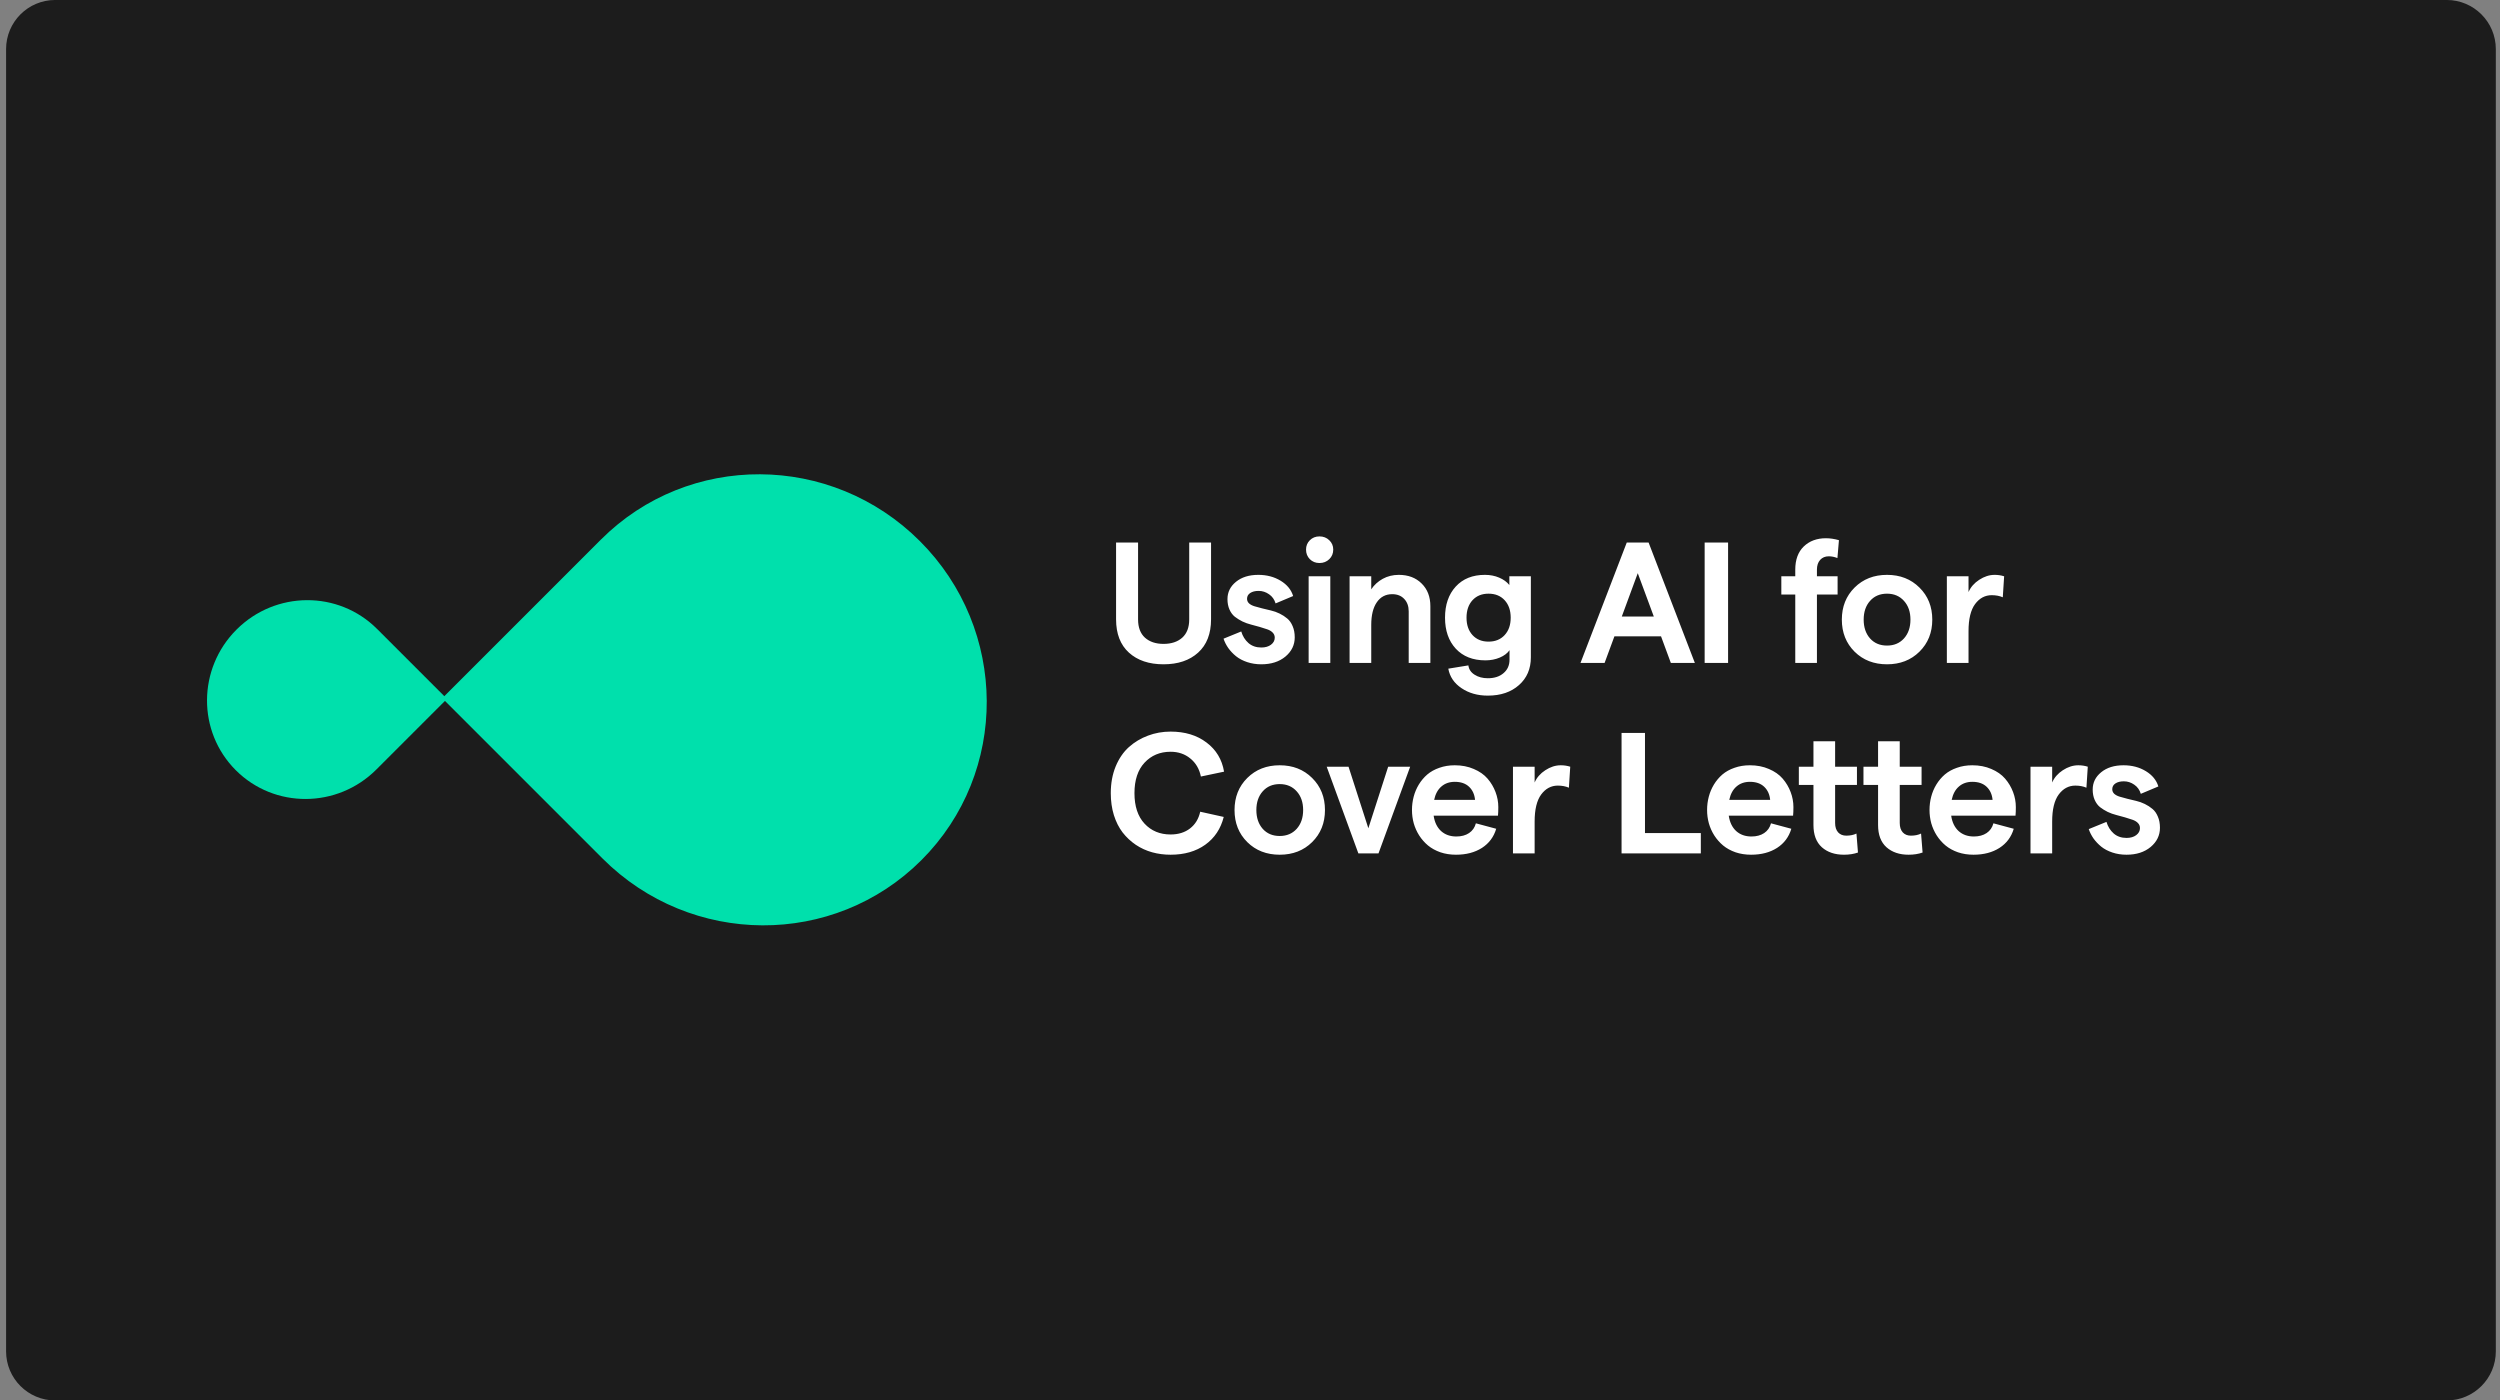
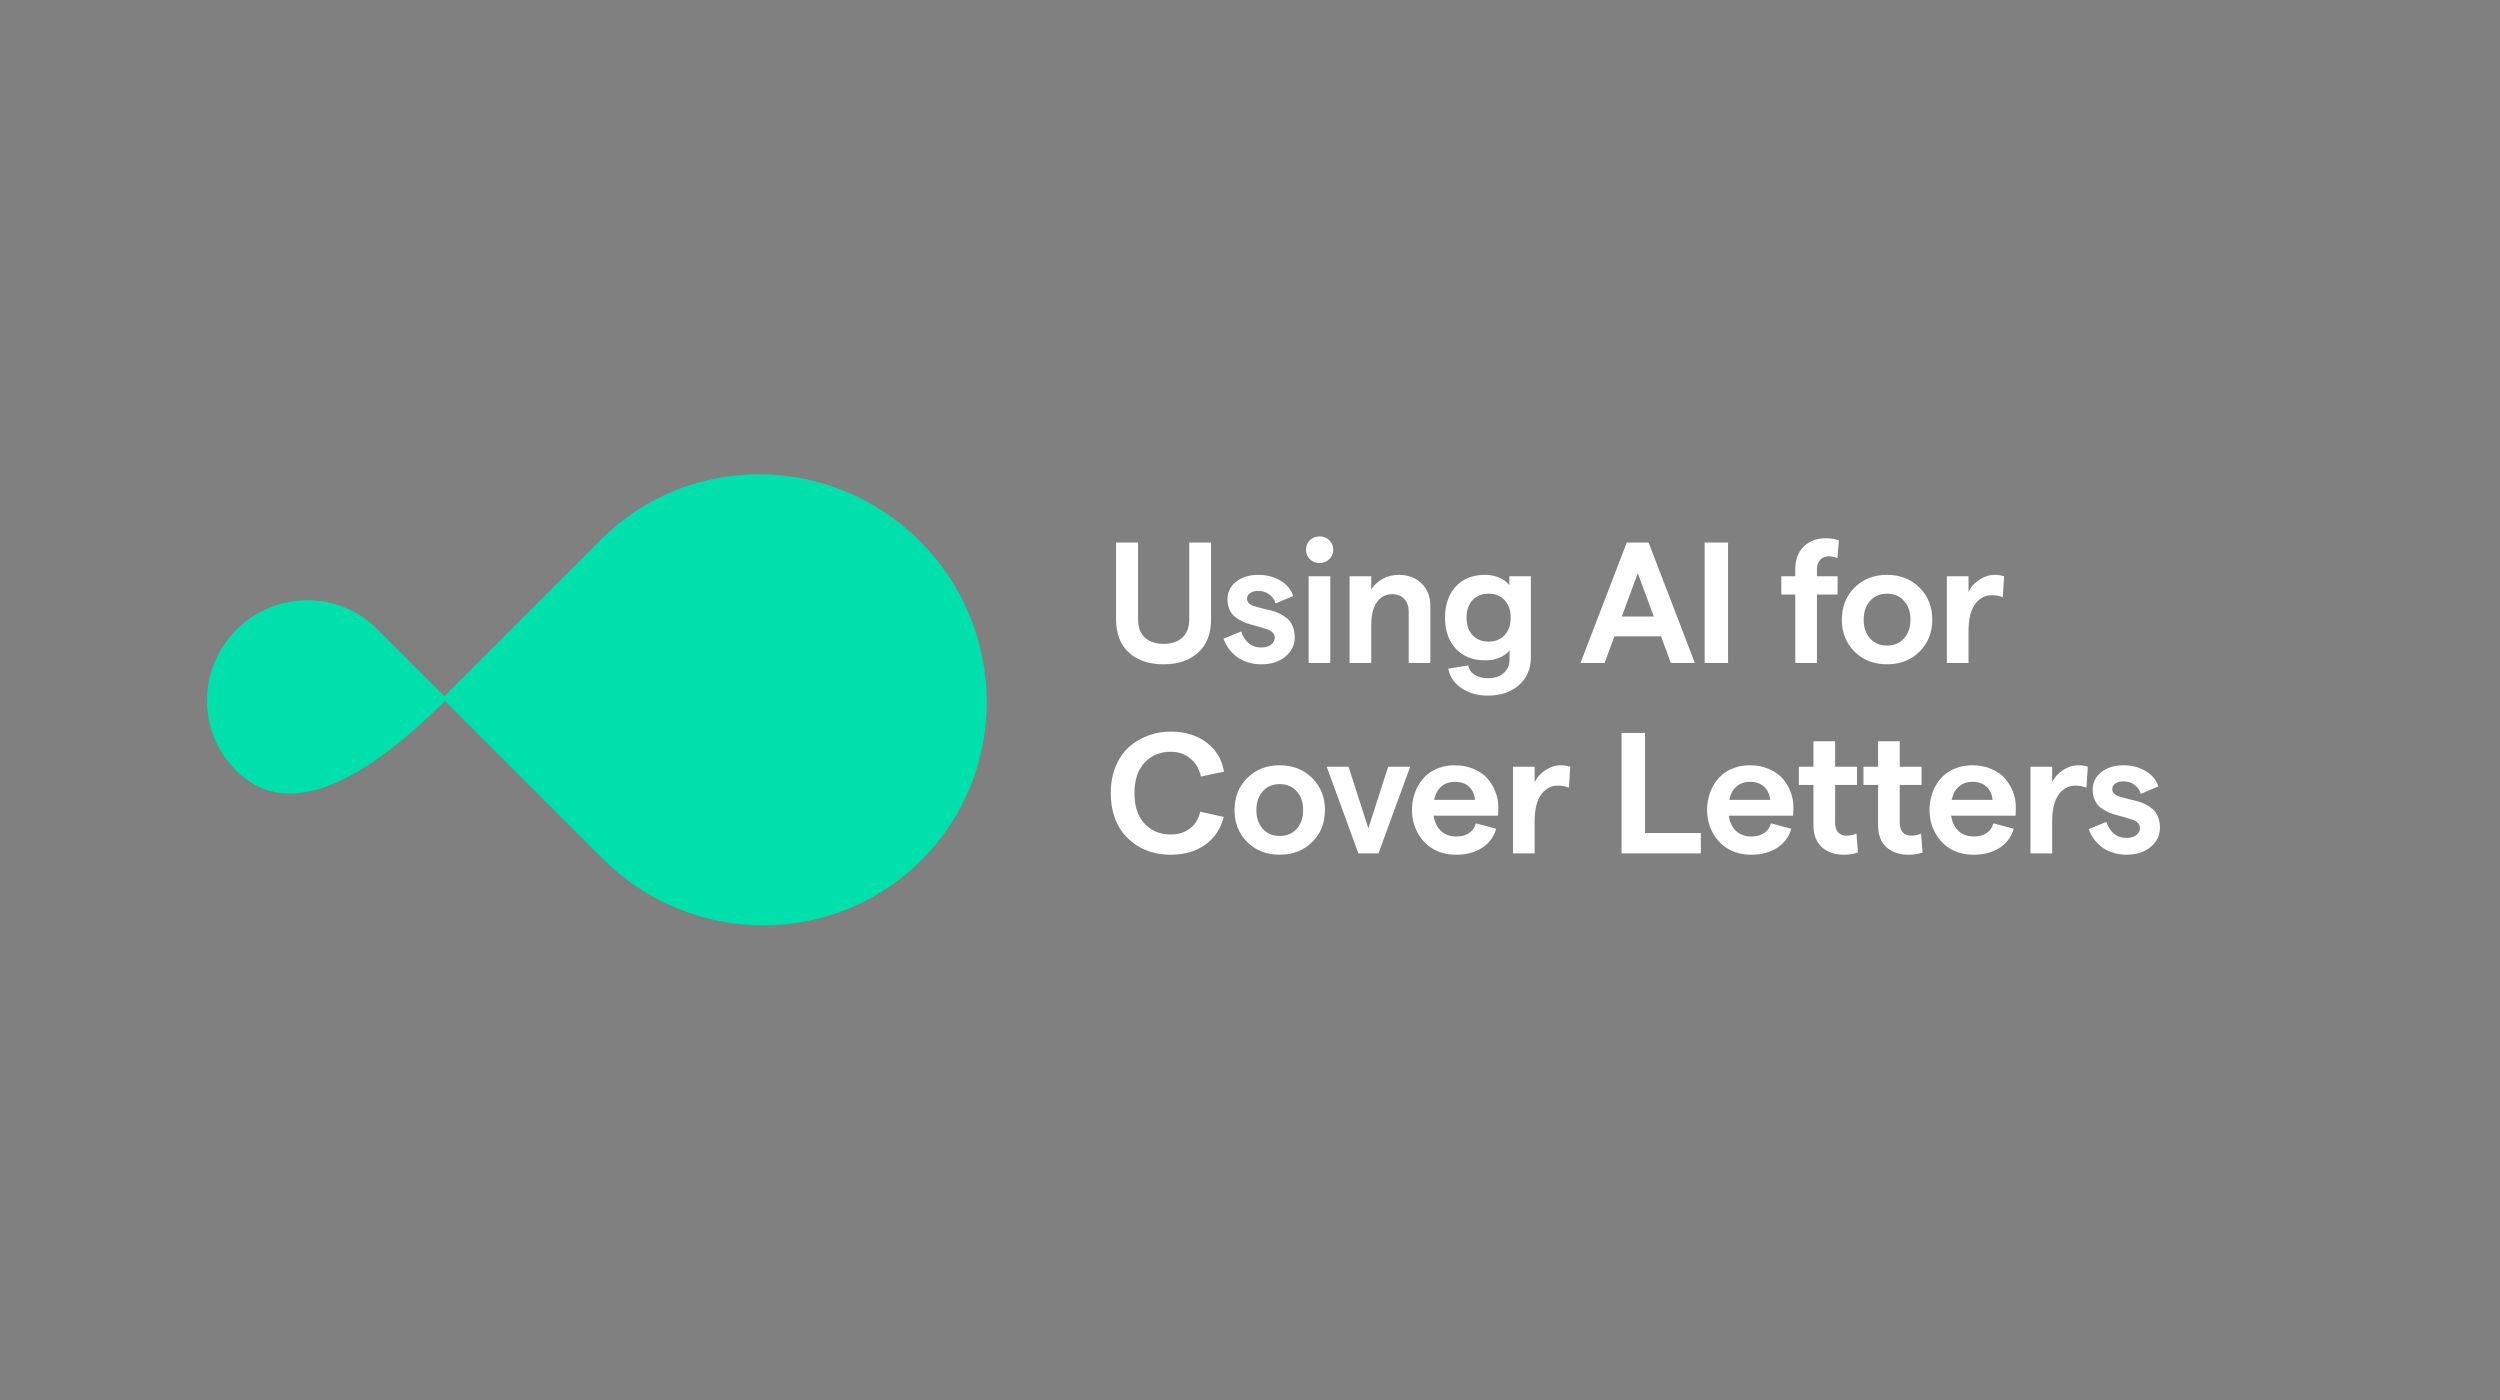
<svg xmlns="http://www.w3.org/2000/svg" width="407" height="228" viewBox="0 0 407 228" fill="none">
  <rect x="0" y="0" width="407" height="228" fill="#808080" stroke="none" />
-   <path d="M0.99 7.996C0.99 3.578 4.572 -0.004 8.99 -0.004H398.32C402.738 -0.004 406.32 3.578 406.32 7.996V219.994C406.32 224.412 402.738 227.994 398.32 227.994H8.99C4.572 227.994 0.99 224.412 0.99 219.994V7.996Z" fill="#1C1C1C" />
  <path d="M97.833 87.837L72 113.671L98.091 139.762C112.5 154.174 135.749 154.289 150.017 140.021C164.284 125.754 164.168 102.505 149.759 88.096C135.349 73.686 112.101 73.572 97.835 87.839L97.833 87.837Z" fill="#00E0AC" />
  <path d="M195.054 106.248C193.659 107.514 191.782 108.148 189.421 108.148C187.06 108.148 185.183 107.514 183.788 106.248C182.393 104.981 181.696 103.171 181.696 100.82V88.324H185.278V100.847C185.278 102.141 185.652 103.13 186.399 103.814C187.156 104.488 188.163 104.826 189.421 104.826C190.697 104.826 191.713 104.488 192.47 103.814C193.226 103.13 193.604 102.141 193.604 100.847V88.324H197.159V100.82C197.159 103.171 196.457 104.981 195.054 106.248ZM205.342 108.148C204.522 108.148 203.756 108.029 203.045 107.792C202.334 107.556 201.728 107.236 201.227 106.835C200.735 106.434 200.315 105.992 199.969 105.509C199.632 105.026 199.372 104.516 199.19 103.978L202.074 102.802C202.302 103.568 202.694 104.197 203.25 104.689C203.806 105.172 204.503 105.414 205.342 105.414C205.989 105.414 206.513 105.263 206.914 104.962C207.324 104.653 207.53 104.27 207.53 103.814C207.53 103.495 207.42 103.222 207.201 102.994C206.983 102.766 206.691 102.588 206.326 102.46C205.962 102.333 205.547 102.201 205.082 102.064C204.627 101.927 204.157 101.8 203.674 101.681C203.2 101.563 202.731 101.394 202.266 101.175C201.81 100.947 201.4 100.692 201.035 100.41C200.671 100.118 200.379 99.726 200.16 99.234C199.942 98.742 199.832 98.177 199.832 97.539C199.832 96.408 200.293 95.47 201.213 94.722C202.134 93.966 203.346 93.587 204.85 93.587C206.226 93.587 207.438 93.906 208.487 94.544C209.535 95.183 210.214 96.012 210.524 97.033L207.666 98.236C207.475 97.598 207.119 97.101 206.6 96.746C206.08 96.381 205.515 96.199 204.905 96.199C204.339 96.199 203.884 96.313 203.537 96.54C203.191 96.768 203.018 97.083 203.018 97.484C203.018 97.776 203.127 98.026 203.346 98.236C203.574 98.436 203.87 98.591 204.235 98.701C204.599 98.81 205.014 98.924 205.479 99.043C205.944 99.161 206.418 99.275 206.901 99.384C207.384 99.494 207.858 99.662 208.322 99.89C208.787 100.118 209.202 100.387 209.567 100.697C209.931 100.998 210.223 101.412 210.442 101.941C210.669 102.46 210.783 103.067 210.783 103.759C210.783 104.999 210.278 106.042 209.266 106.89C208.254 107.729 206.946 108.148 205.342 108.148ZM213.046 107.929V93.82H216.574V107.929H213.046ZM214.81 91.66C214.181 91.66 213.657 91.45 213.238 91.031C212.828 90.612 212.623 90.092 212.623 89.472C212.623 88.871 212.828 88.365 213.238 87.955C213.657 87.535 214.181 87.326 214.81 87.326C215.448 87.326 215.981 87.535 216.41 87.955C216.838 88.365 217.052 88.871 217.052 89.472C217.052 90.092 216.838 90.612 216.41 91.031C215.981 91.45 215.448 91.66 214.81 91.66ZM219.712 107.929V93.82H223.239V95.939C223.713 95.228 224.337 94.658 225.112 94.23C225.896 93.802 226.766 93.587 227.723 93.587C229.264 93.587 230.503 94.057 231.442 94.996C232.39 95.925 232.864 97.156 232.864 98.687V107.929H229.337V99.535C229.337 98.696 229.095 98.022 228.612 97.511C228.129 96.992 227.477 96.732 226.657 96.732C225.581 96.732 224.743 97.174 224.141 98.058C223.54 98.933 223.239 100.159 223.239 101.736V107.929H219.712ZM241.826 107.505C239.785 107.505 238.176 106.872 237 105.605C235.833 104.338 235.25 102.656 235.25 100.56C235.25 98.455 235.829 96.768 236.986 95.501C238.153 94.225 239.739 93.587 241.744 93.587C242.592 93.587 243.367 93.738 244.068 94.039C244.77 94.339 245.322 94.74 245.723 95.242V93.82H249.223V107.027C249.223 108.886 248.58 110.386 247.295 111.525C246.01 112.673 244.319 113.248 242.223 113.248C240.555 113.248 239.124 112.842 237.93 112.031C236.736 111.229 236.02 110.171 235.783 108.859L239.051 108.326C239.133 108.964 239.47 109.47 240.063 109.843C240.655 110.226 241.375 110.417 242.223 110.417C243.289 110.417 244.141 110.139 244.779 109.583C245.426 109.037 245.75 108.307 245.75 107.396V105.851C245.404 106.352 244.875 106.753 244.164 107.054C243.453 107.355 242.674 107.505 241.826 107.505ZM242.332 104.457C243.426 104.457 244.301 104.101 244.957 103.39C245.613 102.679 245.941 101.736 245.941 100.56C245.941 99.375 245.613 98.427 244.957 97.716C244.301 97.005 243.426 96.65 242.332 96.65C241.247 96.65 240.377 97.005 239.721 97.716C239.074 98.427 238.75 99.375 238.75 100.56C238.75 101.736 239.074 102.679 239.721 103.39C240.377 104.101 241.247 104.457 242.332 104.457ZM266.628 93.314L264.03 100.369H269.239L266.628 93.314ZM257.303 107.929L264.837 88.324H268.391L275.924 107.929H272.014L270.415 103.595H262.827L261.227 107.929H257.303ZM277.517 107.929V88.324H281.332V107.929H277.517ZM292.27 107.929V96.787H290V93.82H292.27V92.726C292.27 91.113 292.73 89.859 293.651 88.966C294.581 88.073 295.784 87.626 297.26 87.626C297.935 87.626 298.641 87.731 299.379 87.941L299.133 90.853C298.65 90.662 298.181 90.566 297.725 90.566C297.142 90.566 296.672 90.762 296.317 91.154C295.971 91.546 295.797 92.07 295.797 92.726V93.82H299.161V96.787H295.797V107.929H292.27ZM312.484 106.097C311.099 107.464 309.34 108.148 307.207 108.148C305.074 108.148 303.315 107.464 301.929 106.097C300.544 104.721 299.851 102.98 299.851 100.875C299.851 98.769 300.544 97.028 301.929 95.652C303.315 94.276 305.074 93.587 307.207 93.587C309.34 93.587 311.099 94.276 312.484 95.652C313.879 97.028 314.576 98.769 314.576 100.875C314.576 102.98 313.879 104.721 312.484 106.097ZM307.207 105.099C308.346 105.099 309.267 104.712 309.968 103.937C310.67 103.153 311.021 102.132 311.021 100.875C311.021 99.617 310.67 98.6 309.968 97.826C309.267 97.042 308.346 96.65 307.207 96.65C306.058 96.65 305.138 97.042 304.445 97.826C303.752 98.6 303.406 99.617 303.406 100.875C303.406 102.132 303.752 103.153 304.445 103.937C305.138 104.712 306.058 105.099 307.207 105.099ZM326.054 97.238C325.525 97.01 324.924 96.896 324.249 96.896C323.164 96.896 322.262 97.379 321.542 98.345C320.831 99.311 320.476 100.779 320.476 102.748V107.929H316.948V93.82H320.476V96.39C320.822 95.588 321.401 94.923 322.212 94.394C323.032 93.856 323.871 93.587 324.728 93.587C325.274 93.587 325.789 93.665 326.272 93.82L326.054 97.238ZM190.569 139.148C189.521 139.148 188.518 139.016 187.561 138.751C186.614 138.487 185.729 138.082 184.909 137.535C184.089 136.979 183.373 136.309 182.763 135.525C182.161 134.741 181.687 133.802 181.341 132.708C181.004 131.615 180.835 130.421 180.835 129.126C180.835 127.522 181.099 126.073 181.628 124.779C182.166 123.485 182.886 122.432 183.788 121.621C184.699 120.809 185.734 120.19 186.892 119.761C188.049 119.324 189.275 119.105 190.569 119.105C192.912 119.105 194.862 119.697 196.421 120.882C197.989 122.058 198.941 123.639 199.278 125.626L195.505 126.419C195.25 125.18 194.675 124.2 193.782 123.48C192.898 122.751 191.827 122.386 190.569 122.386C188.847 122.386 187.434 122.979 186.331 124.164C185.237 125.339 184.69 126.994 184.69 129.126C184.69 131.259 185.237 132.914 186.331 134.089C187.425 135.265 188.838 135.853 190.569 135.853C191.836 135.853 192.893 135.525 193.741 134.869C194.589 134.212 195.14 133.306 195.395 132.148L199.224 132.996C198.74 134.919 197.738 136.427 196.216 137.521C194.703 138.606 192.821 139.148 190.569 139.148ZM213.613 137.097C212.228 138.464 210.469 139.148 208.336 139.148C206.203 139.148 204.444 138.464 203.059 137.097C201.673 135.721 200.981 133.98 200.981 131.875C200.981 129.769 201.673 128.028 203.059 126.652C204.444 125.276 206.203 124.587 208.336 124.587C210.469 124.587 212.228 125.276 213.613 126.652C215.008 128.028 215.705 129.769 215.705 131.875C215.705 133.98 215.008 135.721 213.613 137.097ZM208.336 136.099C209.475 136.099 210.396 135.712 211.098 134.937C211.8 134.153 212.151 133.132 212.151 131.875C212.151 130.617 211.8 129.6 211.098 128.826C210.396 128.042 209.475 127.65 208.336 127.65C207.188 127.65 206.267 128.042 205.574 128.826C204.882 129.6 204.535 130.617 204.535 131.875C204.535 133.132 204.882 134.153 205.574 134.937C206.267 135.712 207.188 136.099 208.336 136.099ZM221.14 138.929L215.986 124.82H219.541L222.767 134.841L225.994 124.82H229.576L224.421 138.929H221.14ZM229.87 131.875C229.87 131.127 229.961 130.407 230.143 129.714C230.326 129.013 230.604 128.352 230.977 127.732C231.36 127.103 231.82 126.556 232.358 126.091C232.905 125.626 233.561 125.262 234.327 124.998C235.093 124.724 235.931 124.587 236.843 124.587C237.982 124.587 239.012 124.788 239.932 125.189C240.862 125.581 241.609 126.105 242.175 126.761C242.74 127.417 243.173 128.147 243.473 128.949C243.774 129.742 243.925 130.557 243.925 131.396C243.925 131.961 243.906 132.426 243.87 132.791H233.397C233.552 133.857 233.953 134.691 234.6 135.292C235.257 135.885 236.086 136.181 237.089 136.181C237.918 136.181 238.611 135.994 239.167 135.621C239.723 135.247 240.092 134.718 240.274 134.035L243.583 134.923C243.191 136.254 242.416 137.293 241.259 138.041C240.101 138.779 238.693 139.148 237.034 139.148C236.123 139.148 235.275 139.016 234.491 138.751C233.716 138.478 233.046 138.109 232.481 137.644C231.925 137.179 231.447 136.637 231.046 136.017C230.654 135.397 230.358 134.736 230.157 134.035C229.966 133.333 229.87 132.613 229.87 131.875ZM233.479 130.22H240.137C240.055 129.336 239.732 128.625 239.167 128.087C238.602 127.55 237.827 127.281 236.843 127.281C235.968 127.281 235.238 127.536 234.655 128.046C234.072 128.548 233.68 129.272 233.479 130.22ZM255.416 128.238C254.887 128.01 254.286 127.896 253.611 127.896C252.527 127.896 251.624 128.379 250.904 129.345C250.193 130.311 249.838 131.779 249.838 133.748V138.929H246.311V124.82H249.838V127.39C250.184 126.588 250.763 125.923 251.574 125.394C252.395 124.856 253.233 124.587 254.09 124.587C254.637 124.587 255.152 124.665 255.635 124.82L255.416 128.238ZM263.989 138.929V119.324H267.803V135.621H276.895V138.929H263.989ZM277.914 131.875C277.914 131.127 278.005 130.407 278.187 129.714C278.37 129.013 278.648 128.352 279.021 127.732C279.404 127.103 279.864 126.556 280.402 126.091C280.949 125.626 281.605 125.262 282.371 124.998C283.137 124.724 283.975 124.587 284.887 124.587C286.026 124.587 287.056 124.788 287.976 125.189C288.906 125.581 289.654 126.105 290.219 126.761C290.784 127.417 291.217 128.147 291.517 128.949C291.818 129.742 291.969 130.557 291.969 131.396C291.969 131.961 291.95 132.426 291.914 132.791H281.441C281.596 133.857 281.997 134.691 282.644 135.292C283.301 135.885 284.13 136.181 285.133 136.181C285.962 136.181 286.655 135.994 287.211 135.621C287.767 135.247 288.136 134.718 288.318 134.035L291.627 134.923C291.235 136.254 290.46 137.293 289.303 138.041C288.145 138.779 286.737 139.148 285.078 139.148C284.167 139.148 283.319 139.016 282.535 138.751C281.76 138.478 281.09 138.109 280.525 137.644C279.969 137.179 279.491 136.637 279.09 136.017C278.698 135.397 278.402 134.736 278.201 134.035C278.01 133.333 277.914 132.613 277.914 131.875ZM281.523 130.22H288.182C288.1 129.336 287.776 128.625 287.211 128.087C286.646 127.55 285.871 127.281 284.887 127.281C284.012 127.281 283.282 127.536 282.699 128.046C282.116 128.548 281.724 129.272 281.523 130.22ZM302.476 138.792C301.801 139.029 301.045 139.148 300.206 139.148C298.711 139.148 297.508 138.742 296.597 137.931C295.685 137.111 295.23 135.903 295.23 134.308V127.787H292.851V124.82H295.23V120.677H298.757V124.82H302.312V127.787H298.757V133.98C298.757 134.636 298.921 135.147 299.249 135.511C299.577 135.867 300.019 136.044 300.575 136.044C301.213 136.044 301.765 135.931 302.23 135.703L302.476 138.792ZM312.997 138.792C312.322 139.029 311.566 139.148 310.727 139.148C309.232 139.148 308.029 138.742 307.118 137.931C306.206 137.111 305.75 135.903 305.75 134.308V127.787H303.372V124.82H305.75V120.677H309.278V124.82H312.832V127.787H309.278V133.98C309.278 134.636 309.442 135.147 309.77 135.511C310.098 135.867 310.54 136.044 311.096 136.044C311.734 136.044 312.286 135.931 312.75 135.703L312.997 138.792ZM314.125 131.875C314.125 131.127 314.216 130.407 314.398 129.714C314.58 129.013 314.858 128.352 315.232 127.732C315.615 127.103 316.075 126.556 316.613 126.091C317.16 125.626 317.816 125.262 318.582 124.998C319.347 124.724 320.186 124.587 321.097 124.587C322.237 124.587 323.267 124.788 324.187 125.189C325.117 125.581 325.864 126.105 326.429 126.761C326.995 127.417 327.427 128.147 327.728 128.949C328.029 129.742 328.179 130.557 328.179 131.396C328.179 131.961 328.161 132.426 328.125 132.791H317.652C317.807 133.857 318.208 134.691 318.855 135.292C319.511 135.885 320.341 136.181 321.343 136.181C322.173 136.181 322.866 135.994 323.422 135.621C323.978 135.247 324.347 134.718 324.529 134.035L327.838 134.923C327.446 136.254 326.671 137.293 325.513 138.041C324.356 138.779 322.948 139.148 321.289 139.148C320.377 139.148 319.53 139.016 318.746 138.751C317.971 138.478 317.301 138.109 316.736 137.644C316.18 137.179 315.702 136.637 315.301 136.017C314.909 135.397 314.612 134.736 314.412 134.035C314.22 133.333 314.125 132.613 314.125 131.875ZM317.734 130.22H324.392C324.31 129.336 323.987 128.625 323.422 128.087C322.857 127.55 322.082 127.281 321.097 127.281C320.222 127.281 319.493 127.536 318.91 128.046C318.327 128.548 317.935 129.272 317.734 130.22ZM339.671 128.238C339.142 128.01 338.541 127.896 337.866 127.896C336.782 127.896 335.879 128.379 335.159 129.345C334.448 130.311 334.093 131.779 334.093 133.748V138.929H330.565V124.82H334.093V127.39C334.439 126.588 335.018 125.923 335.829 125.394C336.649 124.856 337.488 124.587 338.345 124.587C338.892 124.587 339.407 124.665 339.89 124.82L339.671 128.238ZM346.2 139.148C345.379 139.148 344.614 139.029 343.903 138.792C343.192 138.556 342.586 138.236 342.084 137.835C341.592 137.434 341.173 136.992 340.826 136.509C340.489 136.026 340.229 135.516 340.047 134.978L342.932 133.802C343.16 134.568 343.552 135.197 344.108 135.689C344.664 136.172 345.361 136.414 346.2 136.414C346.847 136.414 347.371 136.263 347.772 135.962C348.182 135.653 348.387 135.27 348.387 134.814C348.387 134.495 348.278 134.222 348.059 133.994C347.84 133.766 347.548 133.588 347.184 133.46C346.819 133.333 346.405 133.201 345.94 133.064C345.484 132.927 345.015 132.8 344.532 132.681C344.058 132.563 343.588 132.394 343.123 132.175C342.668 131.947 342.257 131.692 341.893 131.41C341.528 131.118 341.237 130.726 341.018 130.234C340.799 129.742 340.69 129.177 340.69 128.539C340.69 127.408 341.15 126.47 342.071 125.722C342.991 124.966 344.203 124.587 345.707 124.587C347.084 124.587 348.296 124.906 349.344 125.544C350.392 126.182 351.071 127.012 351.381 128.033L348.524 129.236C348.332 128.598 347.977 128.101 347.457 127.746C346.938 127.381 346.373 127.199 345.762 127.199C345.197 127.199 344.741 127.313 344.395 127.541C344.048 127.768 343.875 128.083 343.875 128.484C343.875 128.776 343.985 129.026 344.203 129.236C344.431 129.436 344.728 129.591 345.092 129.701C345.457 129.81 345.871 129.924 346.336 130.042C346.801 130.161 347.275 130.275 347.758 130.384C348.241 130.494 348.715 130.662 349.18 130.89C349.645 131.118 350.06 131.387 350.424 131.697C350.789 131.998 351.08 132.412 351.299 132.941C351.527 133.46 351.641 134.067 351.641 134.759C351.641 135.999 351.135 137.042 350.123 137.89C349.112 138.729 347.804 139.148 346.2 139.148Z" fill="white" />
-   <path d="M61.386 102.39L72.772 113.776L61.272 125.276C54.922 131.628 44.675 131.679 38.386 125.39C32.098 119.102 32.149 108.855 38.499 102.504C44.851 96.153 55.097 96.102 61.385 102.391L61.386 102.39Z" fill="#00E0AC" />
+   <path d="M61.386 102.39L72.772 113.776C54.922 131.628 44.675 131.679 38.386 125.39C32.098 119.102 32.149 108.855 38.499 102.504C44.851 96.153 55.097 96.102 61.385 102.391L61.386 102.39Z" fill="#00E0AC" />
</svg>